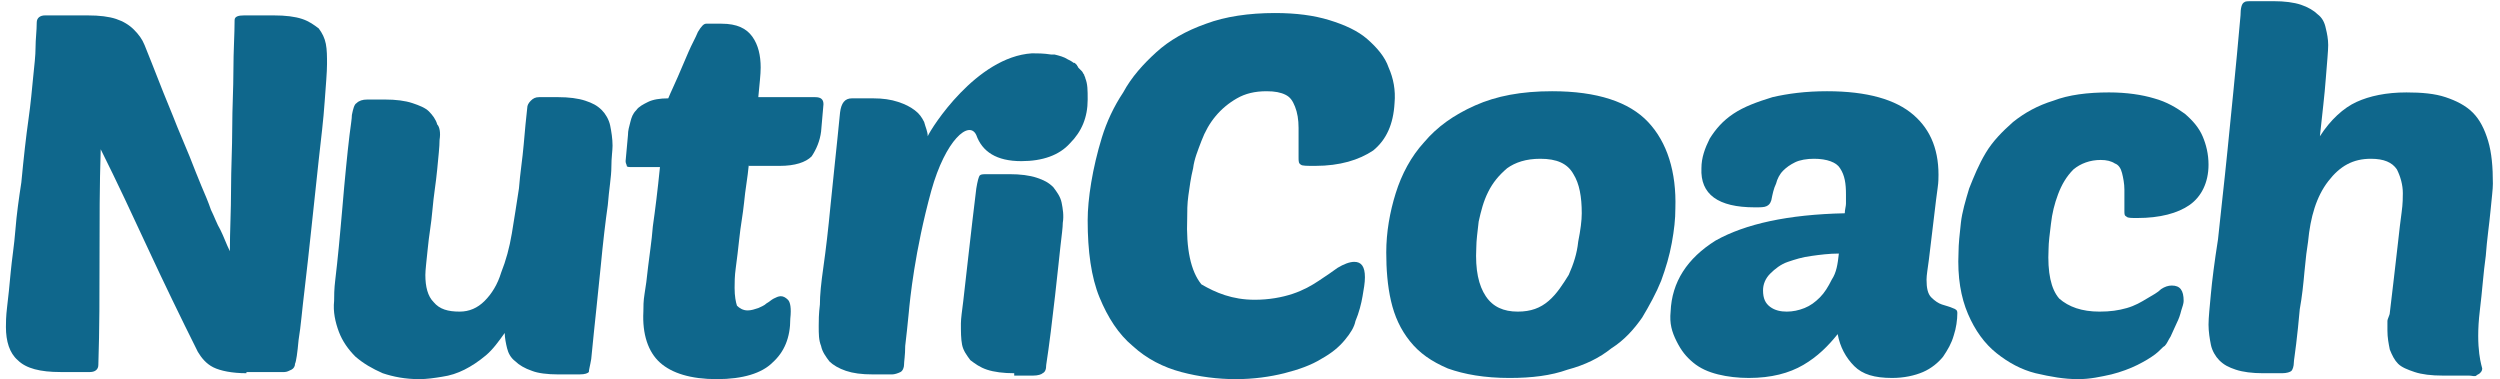
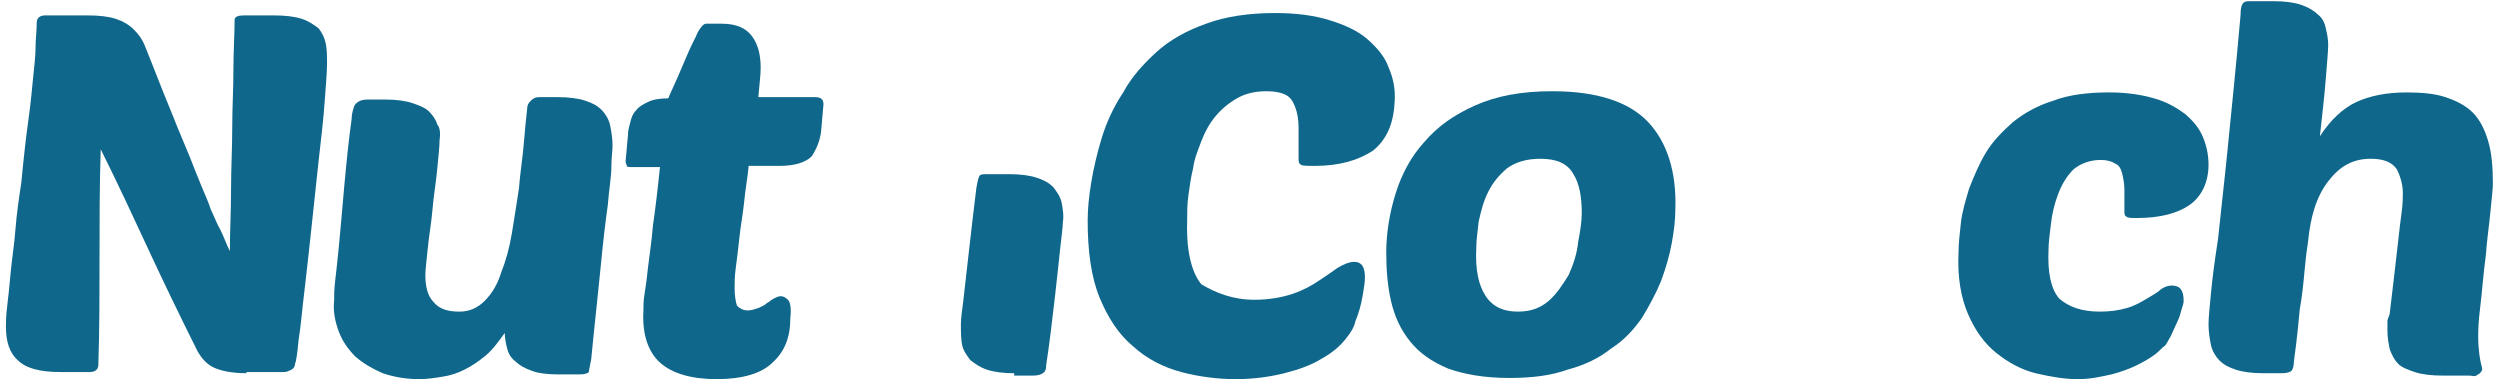
<svg xmlns="http://www.w3.org/2000/svg" version="1.1" id="Layer_1" x="0px" y="0px" viewBox="-394 485 211 32" style="enable-background:new -394 485 211 32;" xml:space="preserve">
  <style type="text/css">
	.st0{fill:#0F678C;}
</style>
  <title>Logo-01</title>
  <desc>Created with Sketch.</desc>
  <g>
    <g>
      <path class="st0" d="M-373.2,516.5c-1.2,0-2.2-0.2-2.8-0.5c-0.6-0.3-1-0.8-1.3-1.3c-1.5-3-2.9-5.9-4.2-8.7c-1.3-2.8-2.6-5.6-4-8.4    c-0.1,3.1-0.1,6.1-0.1,9.1c0,3,0,6.1-0.1,9.1c0,0.4-0.3,0.6-0.7,0.6h-2.5c-1.7,0-2.9-0.3-3.6-1c-0.7-0.6-1-1.6-1-2.8    c0-0.3,0-0.9,0.1-1.7c0.1-0.8,0.2-1.8,0.3-2.9c0.1-1.1,0.3-2.3,0.4-3.6c0.1-1.3,0.3-2.7,0.5-4c0.2-2.1,0.4-3.9,0.6-5.3    c0.2-1.4,0.3-2.6,0.4-3.6c0.1-1,0.2-1.8,0.2-2.5c0-0.7,0.1-1.4,0.1-2.1c0-0.4,0.3-0.6,0.7-0.6h3.6c1,0,1.8,0.1,2.4,0.3    c0.6,0.2,1.1,0.5,1.5,0.9c0.4,0.4,0.7,0.8,0.9,1.3c0.2,0.5,0.4,1,0.6,1.5c0.7,1.8,1.3,3.3,1.8,4.5c0.5,1.3,1,2.4,1.4,3.4    c0.4,1,0.7,1.8,1,2.5c0.3,0.7,0.6,1.4,0.8,2c0.3,0.6,0.5,1.2,0.8,1.7c0.3,0.6,0.5,1.2,0.8,1.8c0-1.7,0.1-3.4,0.1-5.2    c0-1.8,0.1-3.5,0.1-5.2c0-1.7,0.1-3.3,0.1-4.9c0-1.6,0.1-3,0.1-4.2c0-0.3,0.3-0.4,0.8-0.4h2.5c1,0,1.8,0.1,2.4,0.3    c0.6,0.2,1,0.5,1.4,0.8c0.3,0.4,0.5,0.8,0.6,1.3c0.1,0.5,0.1,1.1,0.1,1.7c0,0.7-0.1,1.8-0.2,3.2c-0.1,1.5-0.3,3.1-0.5,4.9    c-0.2,1.8-0.4,3.7-0.6,5.6c-0.2,1.9-0.4,3.7-0.6,5.4c-0.2,1.6-0.3,3-0.5,4.2c-0.1,1.1-0.2,1.8-0.3,2c0,0.2-0.1,0.4-0.3,0.5    c-0.2,0.1-0.4,0.2-0.6,0.2H-373.2z" />
      <path class="st0" d="M-356.9,496.8c0,0.6-0.1,1.4-0.2,2.5c-0.1,1.1-0.3,2.2-0.4,3.4c-0.1,1.2-0.3,2.2-0.4,3.3    c-0.1,1-0.2,1.8-0.2,2.2c0,1,0.2,1.8,0.7,2.3c0.5,0.6,1.2,0.8,2.2,0.8c0.8,0,1.5-0.3,2.1-0.9c0.6-0.6,1.1-1.4,1.4-2.4    c0.4-1,0.7-2.1,0.9-3.3c0.2-1.2,0.4-2.5,0.6-3.8c0.1-1.3,0.3-2.5,0.4-3.7c0.1-1.2,0.2-2.2,0.3-3.1c0-0.2,0.1-0.4,0.3-0.6    c0.2-0.2,0.4-0.3,0.7-0.3h1.6c0.9,0,1.7,0.1,2.3,0.3c0.6,0.2,1,0.4,1.4,0.8c0.3,0.3,0.6,0.8,0.7,1.3c0.1,0.5,0.2,1.1,0.2,1.7    c0,0.4-0.1,1-0.1,1.8s-0.2,1.9-0.3,3.2c-0.2,1.4-0.4,3.1-0.6,5.2c-0.2,2.1-0.5,4.7-0.8,7.8c-0.1,0.6-0.2,0.9-0.2,1.1    c-0.1,0.1-0.3,0.2-0.8,0.2h-1.8c-0.9,0-1.7-0.1-2.2-0.3c-0.6-0.2-1.1-0.5-1.4-0.8c-0.4-0.3-0.6-0.7-0.7-1.1    c-0.1-0.4-0.2-0.9-0.2-1.3c-0.5,0.7-1,1.4-1.6,1.9c-0.6,0.5-1.2,0.9-1.8,1.2c-0.6,0.3-1.2,0.5-1.9,0.6c-0.6,0.1-1.3,0.2-1.9,0.2    c-1.2,0-2.2-0.2-3.1-0.5c-0.9-0.4-1.6-0.8-2.3-1.4c-0.6-0.6-1.1-1.3-1.4-2.1c-0.3-0.8-0.5-1.7-0.4-2.6c0-0.4,0-1,0.1-1.8    c0.1-0.8,0.2-1.8,0.3-2.8c0.1-1,0.2-2.2,0.3-3.3c0.1-1.2,0.2-2.3,0.3-3.3c0.1-1,0.2-2,0.3-2.8c0.1-0.8,0.2-1.4,0.2-1.7    c0.1-0.5,0.2-0.9,0.4-1c0.2-0.2,0.5-0.3,0.9-0.3h1.5c0.9,0,1.7,0.1,2.3,0.3c0.6,0.2,1.1,0.4,1.4,0.7c0.3,0.3,0.6,0.7,0.7,1.1    C-356.9,495.7-356.8,496.2-356.9,496.8z" />
      <path class="st0" d="M-330.8,498.9c-0.1,1.1-0.3,2.1-0.4,3.2c-0.1,1-0.3,2-0.4,3c-0.1,0.9-0.2,1.8-0.3,2.5    c-0.1,0.7-0.1,1.3-0.1,1.7c0,0.7,0.1,1.2,0.2,1.5c0.2,0.2,0.5,0.4,0.9,0.4c0.3,0,0.6-0.1,0.9-0.2c0.2-0.1,0.5-0.2,0.7-0.4    c0.2-0.1,0.4-0.3,0.6-0.4c0.2-0.1,0.4-0.2,0.6-0.2c0.2,0,0.4,0.1,0.6,0.3c0.2,0.2,0.3,0.7,0.2,1.6c0,1.6-0.5,2.8-1.5,3.7    c-0.9,0.9-2.5,1.4-4.7,1.4c-2.2,0-3.8-0.5-4.8-1.4c-1-0.9-1.5-2.4-1.4-4.3c0-0.4,0-0.9,0.1-1.5s0.2-1.3,0.3-2.3    c0.1-0.9,0.3-2.1,0.4-3.4c0.2-1.4,0.4-3,0.6-5h-2.4c-0.2,0-0.4,0-0.4-0.1c0-0.1-0.1-0.2-0.1-0.4l0.2-2.2c0-0.4,0.1-0.7,0.2-1.1    c0.1-0.4,0.2-0.7,0.5-1c0.2-0.3,0.6-0.5,1-0.7c0.4-0.2,1-0.3,1.7-0.3c0.2-0.5,0.5-1.1,0.8-1.8c0.3-0.7,0.6-1.4,0.9-2.1    c0.3-0.7,0.6-1.2,0.8-1.7c0.3-0.5,0.5-0.7,0.7-0.7h1.3c1.3,0,2.1,0.4,2.6,1.1c0.5,0.7,0.7,1.6,0.7,2.6c0,0.6-0.1,1.4-0.2,2.5h4.8    c0.5,0,0.7,0.2,0.7,0.6l-0.2,2.3c-0.1,0.8-0.4,1.5-0.8,2.1c-0.5,0.5-1.4,0.8-2.7,0.8H-330.8z" />
-       <path class="st0" d="M-302.4,491.6C-302.4,491.6-302.4,491.6-302.4,491.6c0-0.1-0.1-0.2-0.1-0.3c-0.1-0.1-0.1-0.2-0.2-0.3    c-0.1-0.1-0.2-0.2-0.3-0.3c0-0.1-0.1-0.1-0.1-0.2c0,0-0.1-0.1-0.1-0.1c-0.1-0.1-0.1-0.1-0.2-0.1c-0.1-0.1-0.3-0.2-0.5-0.3    c0,0,0,0,0,0c-0.3-0.2-0.7-0.3-1.1-0.4c-0.1,0-0.1,0-0.2,0c0,0-0.1,0-0.1,0c-0.6-0.1-1.2-0.1-1.6-0.1c-4.7,0.3-8.5,6.3-8.8,7    c0-0.4-0.2-0.8-0.3-1.2c-0.2-0.4-0.4-0.7-0.8-1c-0.4-0.3-0.8-0.5-1.4-0.7c-0.6-0.2-1.3-0.3-2.1-0.3h-1.8c-0.6,0-0.9,0.4-1,1.2    c-0.3,3.1-0.6,5.7-0.8,7.8c-0.2,2.1-0.4,3.8-0.6,5.2c-0.2,1.4-0.3,2.4-0.3,3.2c-0.1,0.8-0.1,1.4-0.1,1.8c0,0.7,0,1.2,0.2,1.7    c0.1,0.5,0.4,0.9,0.7,1.3c0.3,0.3,0.8,0.6,1.4,0.8c0.6,0.2,1.3,0.3,2.3,0.3h1.6c0.2,0,0.5-0.1,0.7-0.2c0.2-0.1,0.3-0.4,0.3-0.6    c0-0.3,0.1-0.8,0.1-1.6c0.1-0.8,0.2-1.8,0.3-2.8c0.1-1.1,0.5-5.2,1.9-10.3c1.2-4.3,3.2-6,3.8-4.7c0,0,0,0,0,0    c0.5,1.4,1.7,2.2,3.8,2.2c1.8,0,3.2-0.5,4.1-1.5c1-1,1.5-2.2,1.5-3.7C-302.2,492.6-302.2,492.1-302.4,491.6z" />
      <path class="st0" d="M-308.4,516.5c-0.9,0-1.7-0.1-2.3-0.3c-0.6-0.2-1-0.5-1.4-0.8c-0.3-0.4-0.6-0.8-0.7-1.3    c-0.1-0.5-0.1-1.1-0.1-1.8c0-0.4,0.1-1.1,0.2-1.9c0.1-0.8,0.7-6.3,1.1-9.5c0.1-0.6,0.2-1,0.3-1.1c0.1-0.1,0.3-0.1,0.7-0.1h1.8    c0.9,0,1.7,0.1,2.3,0.3c0.6,0.2,1,0.4,1.4,0.8c0.3,0.4,0.6,0.8,0.7,1.3c0.1,0.5,0.2,1.1,0.1,1.7c0,0.4-0.1,1.1-0.2,2    c-0.1,0.9-0.7,6.8-1.2,10c0,0.4-0.1,0.6-0.3,0.7c-0.1,0.1-0.4,0.2-0.8,0.2H-308.4z" />
      <path class="st0" d="M-288.1,510.3c1.2,0,2.3-0.2,3.2-0.5c0.9-0.3,1.6-0.7,2.2-1.1c0.6-0.4,1.2-0.8,1.6-1.1c0.5-0.3,1-0.5,1.4-0.5    c0.6,0,0.9,0.4,0.9,1.3c0,0.5-0.1,1-0.2,1.6c-0.1,0.6-0.3,1.4-0.6,2.1c-0.1,0.5-0.4,1-0.9,1.6s-1.1,1.1-2,1.6    c-0.8,0.5-1.9,0.9-3.1,1.2c-1.2,0.3-2.6,0.5-4.1,0.5c-1.5,0-3.1-0.2-4.6-0.6s-2.9-1.1-4.1-2.2c-1.2-1-2.1-2.4-2.8-4.1    c-0.7-1.7-1-3.9-1-6.5c0-0.9,0.1-2,0.3-3.2c0.2-1.2,0.5-2.5,0.9-3.8c0.4-1.3,1-2.6,1.8-3.8c0.7-1.3,1.7-2.4,2.8-3.4    c1.1-1,2.5-1.8,4.2-2.4c1.6-0.6,3.6-0.9,5.8-0.9c1.8,0,3.3,0.2,4.6,0.6c1.3,0.4,2.4,0.9,3.2,1.6c0.8,0.7,1.5,1.5,1.8,2.4    c0.4,0.9,0.6,1.9,0.5,3c-0.1,1.8-0.7,3.1-1.8,4c-1.2,0.8-2.8,1.3-4.9,1.3c-0.7,0-1.1,0-1.2-0.1c-0.2-0.1-0.2-0.3-0.2-0.6    c0-1,0-1.8,0-2.5c0-0.7-0.1-1.3-0.3-1.8c-0.2-0.5-0.4-0.8-0.8-1c-0.4-0.2-0.9-0.3-1.6-0.3c-1,0-1.8,0.2-2.5,0.6    c-0.7,0.4-1.3,0.9-1.8,1.5c-0.5,0.6-0.9,1.3-1.2,2.1c-0.3,0.8-0.6,1.5-0.7,2.3c-0.2,0.8-0.3,1.6-0.4,2.3c-0.1,0.7-0.1,1.4-0.1,1.9    c-0.1,2.6,0.3,4.5,1.2,5.6C-291.4,509.7-290,510.3-288.1,510.3z" />
      <path class="st0" d="M-266.6,516.9c-2.1,0-3.8-0.3-5.2-0.8c-1.4-0.6-2.4-1.3-3.2-2.3c-0.8-1-1.3-2.1-1.6-3.4    c-0.3-1.3-0.4-2.7-0.4-4.1c0-1.7,0.3-3.4,0.8-5c0.5-1.6,1.3-3.1,2.4-4.3c1.1-1.3,2.5-2.3,4.3-3.1c1.8-0.8,3.9-1.2,6.5-1.2    c3.8,0,6.5,0.9,8.1,2.6c1.6,1.7,2.4,4.2,2.3,7.3c0,0.9-0.1,1.8-0.3,2.9c-0.2,1.1-0.5,2.1-0.9,3.2c-0.4,1-1,2.1-1.6,3.1    c-0.7,1-1.5,1.9-2.6,2.6c-1,0.8-2.2,1.4-3.7,1.8C-263.1,516.7-264.7,516.9-266.6,516.9z M-264,498.4c-1.2,0-2.1,0.3-2.8,0.8    c-0.7,0.6-1.2,1.2-1.6,2c-0.4,0.8-0.6,1.6-0.8,2.5c-0.1,0.9-0.2,1.6-0.2,2.2c-0.1,1.9,0.2,3.2,0.8,4.1c0.6,0.9,1.5,1.3,2.7,1.3    c1.1,0,1.9-0.3,2.6-0.9c0.7-0.6,1.2-1.4,1.7-2.2c0.4-0.9,0.7-1.8,0.8-2.8c0.2-1,0.3-1.8,0.3-2.4c0-1.4-0.2-2.5-0.7-3.3    C-261.7,498.8-262.6,498.4-264,498.4z" />
-       <path class="st0" d="M-253,511.3c0.1-2.5,1.4-4.5,3.8-6c2.5-1.4,6.1-2.2,10.9-2.3c0-0.3,0.1-0.6,0.1-0.8c0-0.2,0-0.5,0-0.8    c0-0.9-0.1-1.6-0.5-2.2c-0.3-0.5-1.1-0.8-2.2-0.8c-0.6,0-1.2,0.1-1.6,0.3c-0.4,0.2-0.7,0.4-1,0.7c-0.3,0.3-0.5,0.7-0.6,1.1    c-0.2,0.4-0.3,0.9-0.4,1.4c-0.1,0.3-0.2,0.4-0.4,0.5c-0.2,0.1-0.5,0.1-1,0.1c-3.1,0-4.6-1.1-4.5-3.3c0-0.9,0.3-1.7,0.7-2.5    c0.5-0.8,1.1-1.5,2-2.1c0.9-0.6,2-1,3.3-1.4c1.3-0.3,2.8-0.5,4.6-0.5c3.4,0,5.8,0.7,7.3,2c1.5,1.3,2.2,3.1,2.1,5.5    c0,0.3-0.1,0.9-0.2,1.7c-0.1,0.8-0.2,1.7-0.3,2.5c-0.1,0.9-0.2,1.7-0.3,2.5c-0.1,0.8-0.2,1.3-0.2,1.7c0,0.7,0.1,1.2,0.4,1.5    c0.3,0.3,0.6,0.5,0.9,0.6c0.3,0.1,0.7,0.2,0.9,0.3c0.3,0.1,0.4,0.2,0.4,0.4c0,0.6-0.1,1.3-0.3,1.9c-0.2,0.7-0.5,1.2-0.9,1.8    c-0.4,0.5-1,1-1.7,1.3s-1.6,0.5-2.6,0.5c-1.5,0-2.5-0.3-3.2-1c-0.7-0.7-1.2-1.6-1.4-2.7c-0.8,1-1.7,1.9-2.9,2.6    c-1.2,0.7-2.7,1.1-4.6,1.1c-0.9,0-1.8-0.1-2.6-0.3c-0.8-0.2-1.5-0.5-2.1-1s-1-1-1.4-1.8S-253.1,512.3-253,511.3z M-238.8,506.4    c-0.8,0-1.6,0.1-2.3,0.2c-0.8,0.1-1.4,0.3-2,0.5c-0.6,0.2-1.1,0.6-1.5,1c-0.4,0.4-0.6,0.9-0.6,1.4c0,0.7,0.2,1.1,0.6,1.4    c0.4,0.3,0.9,0.4,1.4,0.4c0.5,0,1-0.1,1.5-0.3c0.5-0.2,0.9-0.5,1.3-0.9c0.4-0.4,0.7-0.9,1-1.5C-239,508-238.9,507.3-238.8,506.4z" />
      <path class="st0" d="M-216.8,511.3c0.9,0,1.6-0.1,2.3-0.3c0.7-0.2,1.2-0.5,1.7-0.8c0.5-0.3,0.9-0.5,1.2-0.8    c0.3-0.2,0.6-0.3,0.9-0.3c0.7,0,1,0.4,1,1.3c0,0.2-0.1,0.5-0.2,0.8c-0.1,0.4-0.2,0.7-0.4,1.1c-0.2,0.4-0.3,0.7-0.5,1.1    c-0.2,0.3-0.3,0.6-0.5,0.8c-0.2,0.1-0.4,0.4-0.8,0.7c-0.4,0.3-0.9,0.6-1.5,0.9c-0.6,0.3-1.4,0.6-2.2,0.8c-0.9,0.2-1.8,0.4-2.8,0.4    c-1.2,0-2.3-0.2-3.6-0.5c-1.2-0.3-2.3-0.9-3.3-1.7c-1-0.8-1.8-1.9-2.4-3.3c-0.6-1.4-0.9-3.1-0.8-5.2c0-0.7,0.1-1.6,0.2-2.5    c0.1-0.9,0.4-1.9,0.7-2.9c0.4-1,0.8-2,1.4-3c0.6-1,1.4-1.8,2.3-2.6c1-0.8,2.1-1.4,3.4-1.8c1.3-0.5,2.9-0.7,4.7-0.7    c1.5,0,2.8,0.2,3.8,0.5c1.1,0.3,1.9,0.8,2.6,1.3c0.7,0.6,1.2,1.2,1.5,1.9c0.3,0.7,0.5,1.5,0.5,2.4c0,1.5-0.6,2.7-1.6,3.4    c-1,0.7-2.5,1.1-4.4,1.1c-0.5,0-0.8,0-0.9-0.1c-0.2-0.1-0.2-0.2-0.2-0.5c0-0.7,0-1.3,0-1.8c0-0.5-0.1-1-0.2-1.4    c-0.1-0.4-0.3-0.7-0.6-0.8c-0.3-0.2-0.7-0.3-1.2-0.3c-0.9,0-1.7,0.3-2.3,0.8c-0.6,0.6-1,1.3-1.3,2.1c-0.3,0.8-0.5,1.6-0.6,2.5    c-0.1,0.8-0.2,1.6-0.2,2.1c-0.1,2,0.2,3.4,0.9,4.2C-219.4,510.9-218.3,511.3-216.8,511.3z" />
      <path class="st0" d="M-192.3,511.4c0.1-0.9,0.6-5,0.7-6c0.1-0.9,0.2-1.8,0.3-2.5c0.1-0.7,0.1-1.3,0.1-1.6c0-0.7-0.2-1.4-0.5-2    c-0.4-0.6-1.1-0.9-2.2-0.9c-1.5,0-2.6,0.6-3.6,1.9s-1.5,3-1.7,5.1c-0.1,0.6-0.2,1.4-0.3,2.5c-0.1,1.1-0.2,2.1-0.4,3.2    c-0.1,1.1-0.2,2.1-0.3,2.9c-0.1,0.9-0.2,1.4-0.2,1.6c0,0.3-0.1,0.6-0.2,0.7c-0.1,0.1-0.4,0.2-0.8,0.2h-1.6c-0.9,0-1.7-0.1-2.3-0.3    c-0.6-0.2-1-0.4-1.4-0.8c-0.3-0.3-0.6-0.8-0.7-1.3c-0.1-0.5-0.2-1.1-0.2-1.7c0-0.6,0.1-1.5,0.2-2.6c0.1-1.1,0.3-2.7,0.6-4.6    c0.2-2,0.5-4.5,0.8-7.5c0.3-3.1,0.7-6.8,1.1-11.4c0-0.6,0.1-1,0.3-1.1c0.1-0.1,0.3-0.1,0.7-0.1h1.8c0.9,0,1.7,0.1,2.3,0.3    c0.6,0.2,1.1,0.5,1.4,0.8c0.4,0.3,0.6,0.7,0.7,1.2c0.1,0.4,0.2,0.9,0.2,1.4c0,0.5-0.1,1.5-0.2,2.8c-0.1,1.4-0.3,3-0.5,4.9    c0.9-1.4,2-2.4,3.1-2.9c1.1-0.5,2.5-0.8,4.2-0.8c1.3,0,2.4,0.1,3.3,0.4c0.9,0.3,1.7,0.7,2.3,1.3c0.6,0.6,1,1.4,1.3,2.4    c0.3,1,0.4,2.2,0.4,3.6c0,0.5-0.1,1.2-0.2,2.3c-0.1,1.1-0.3,2.4-0.4,3.8c-0.2,1.4-0.3,3-0.5,4.6c-0.4,3.3,0.2,4.8,0.2,4.9    c0,0.2-0.1,0.3-0.2,0.4c-0.1,0.1-0.2,0.1-0.3,0.2s-0.4,0-0.6,0h-2.2c-1,0-1.8-0.1-2.4-0.3c-0.6-0.2-1.1-0.4-1.4-0.7    c-0.3-0.3-0.5-0.7-0.7-1.2c-0.1-0.5-0.2-1-0.2-1.6c0-0.3,0-0.6,0-0.8S-192.3,511.6-192.3,511.4z" />
    </g>
  </g>
</svg>